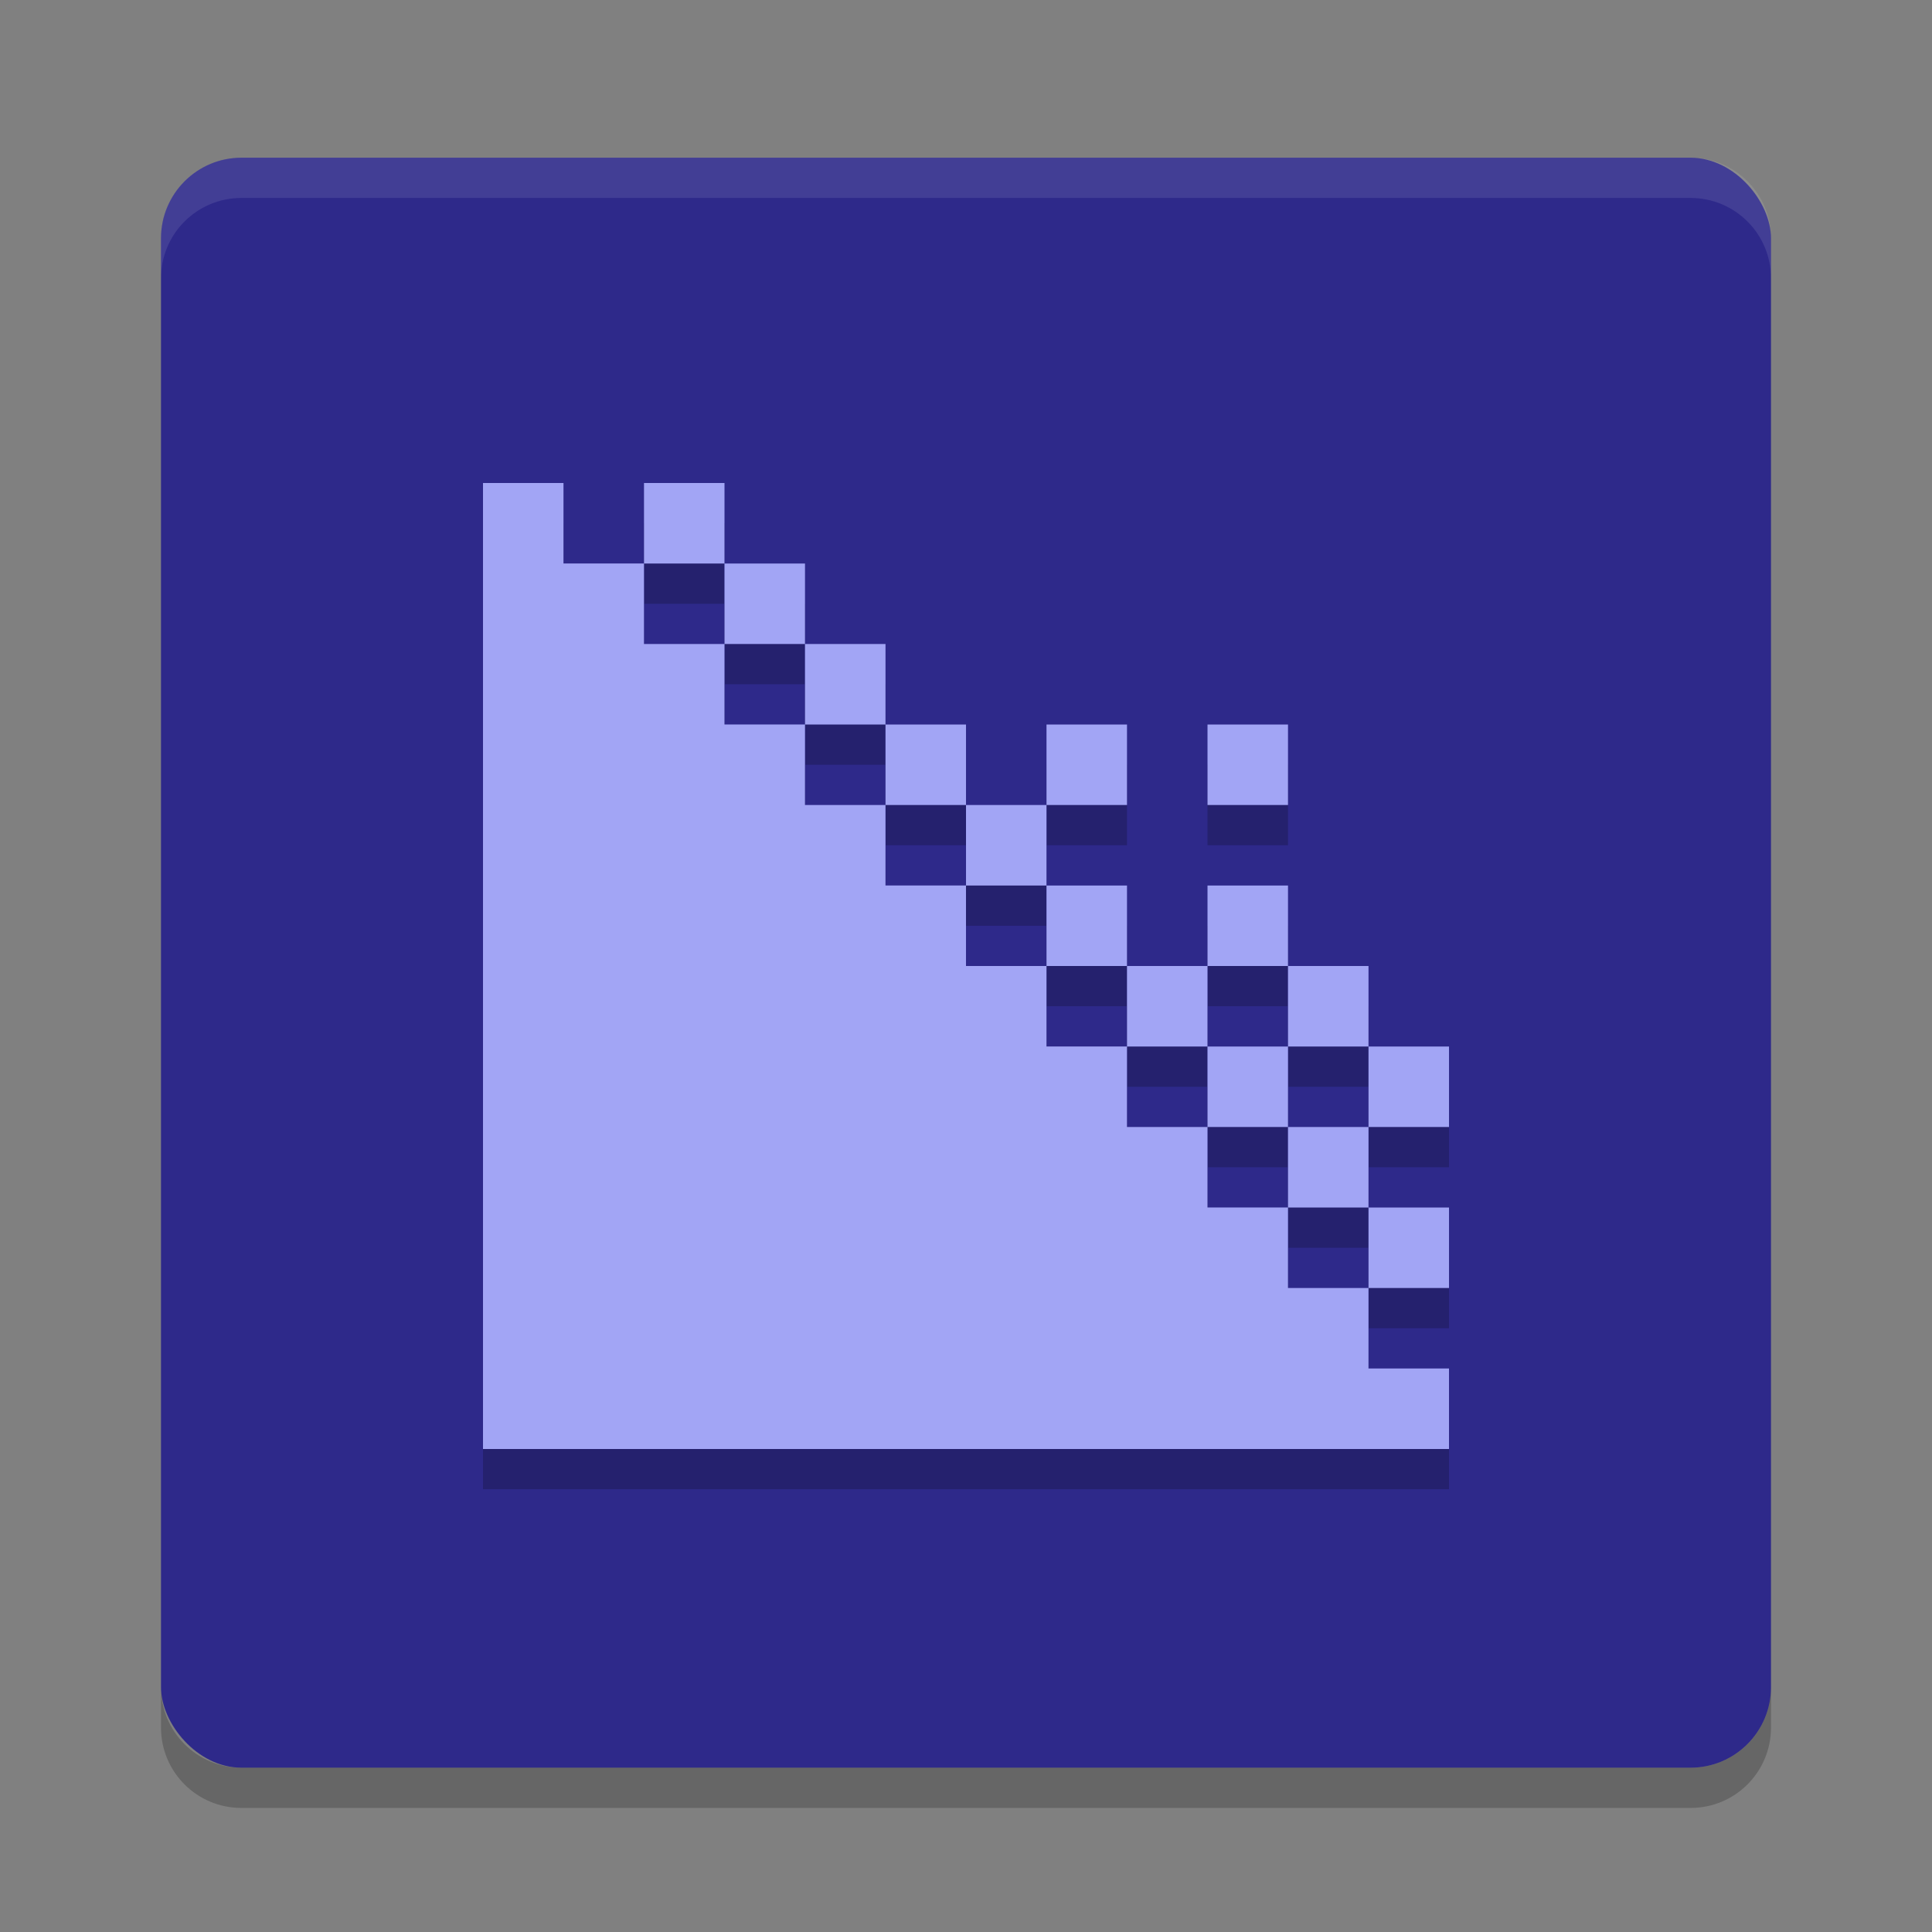
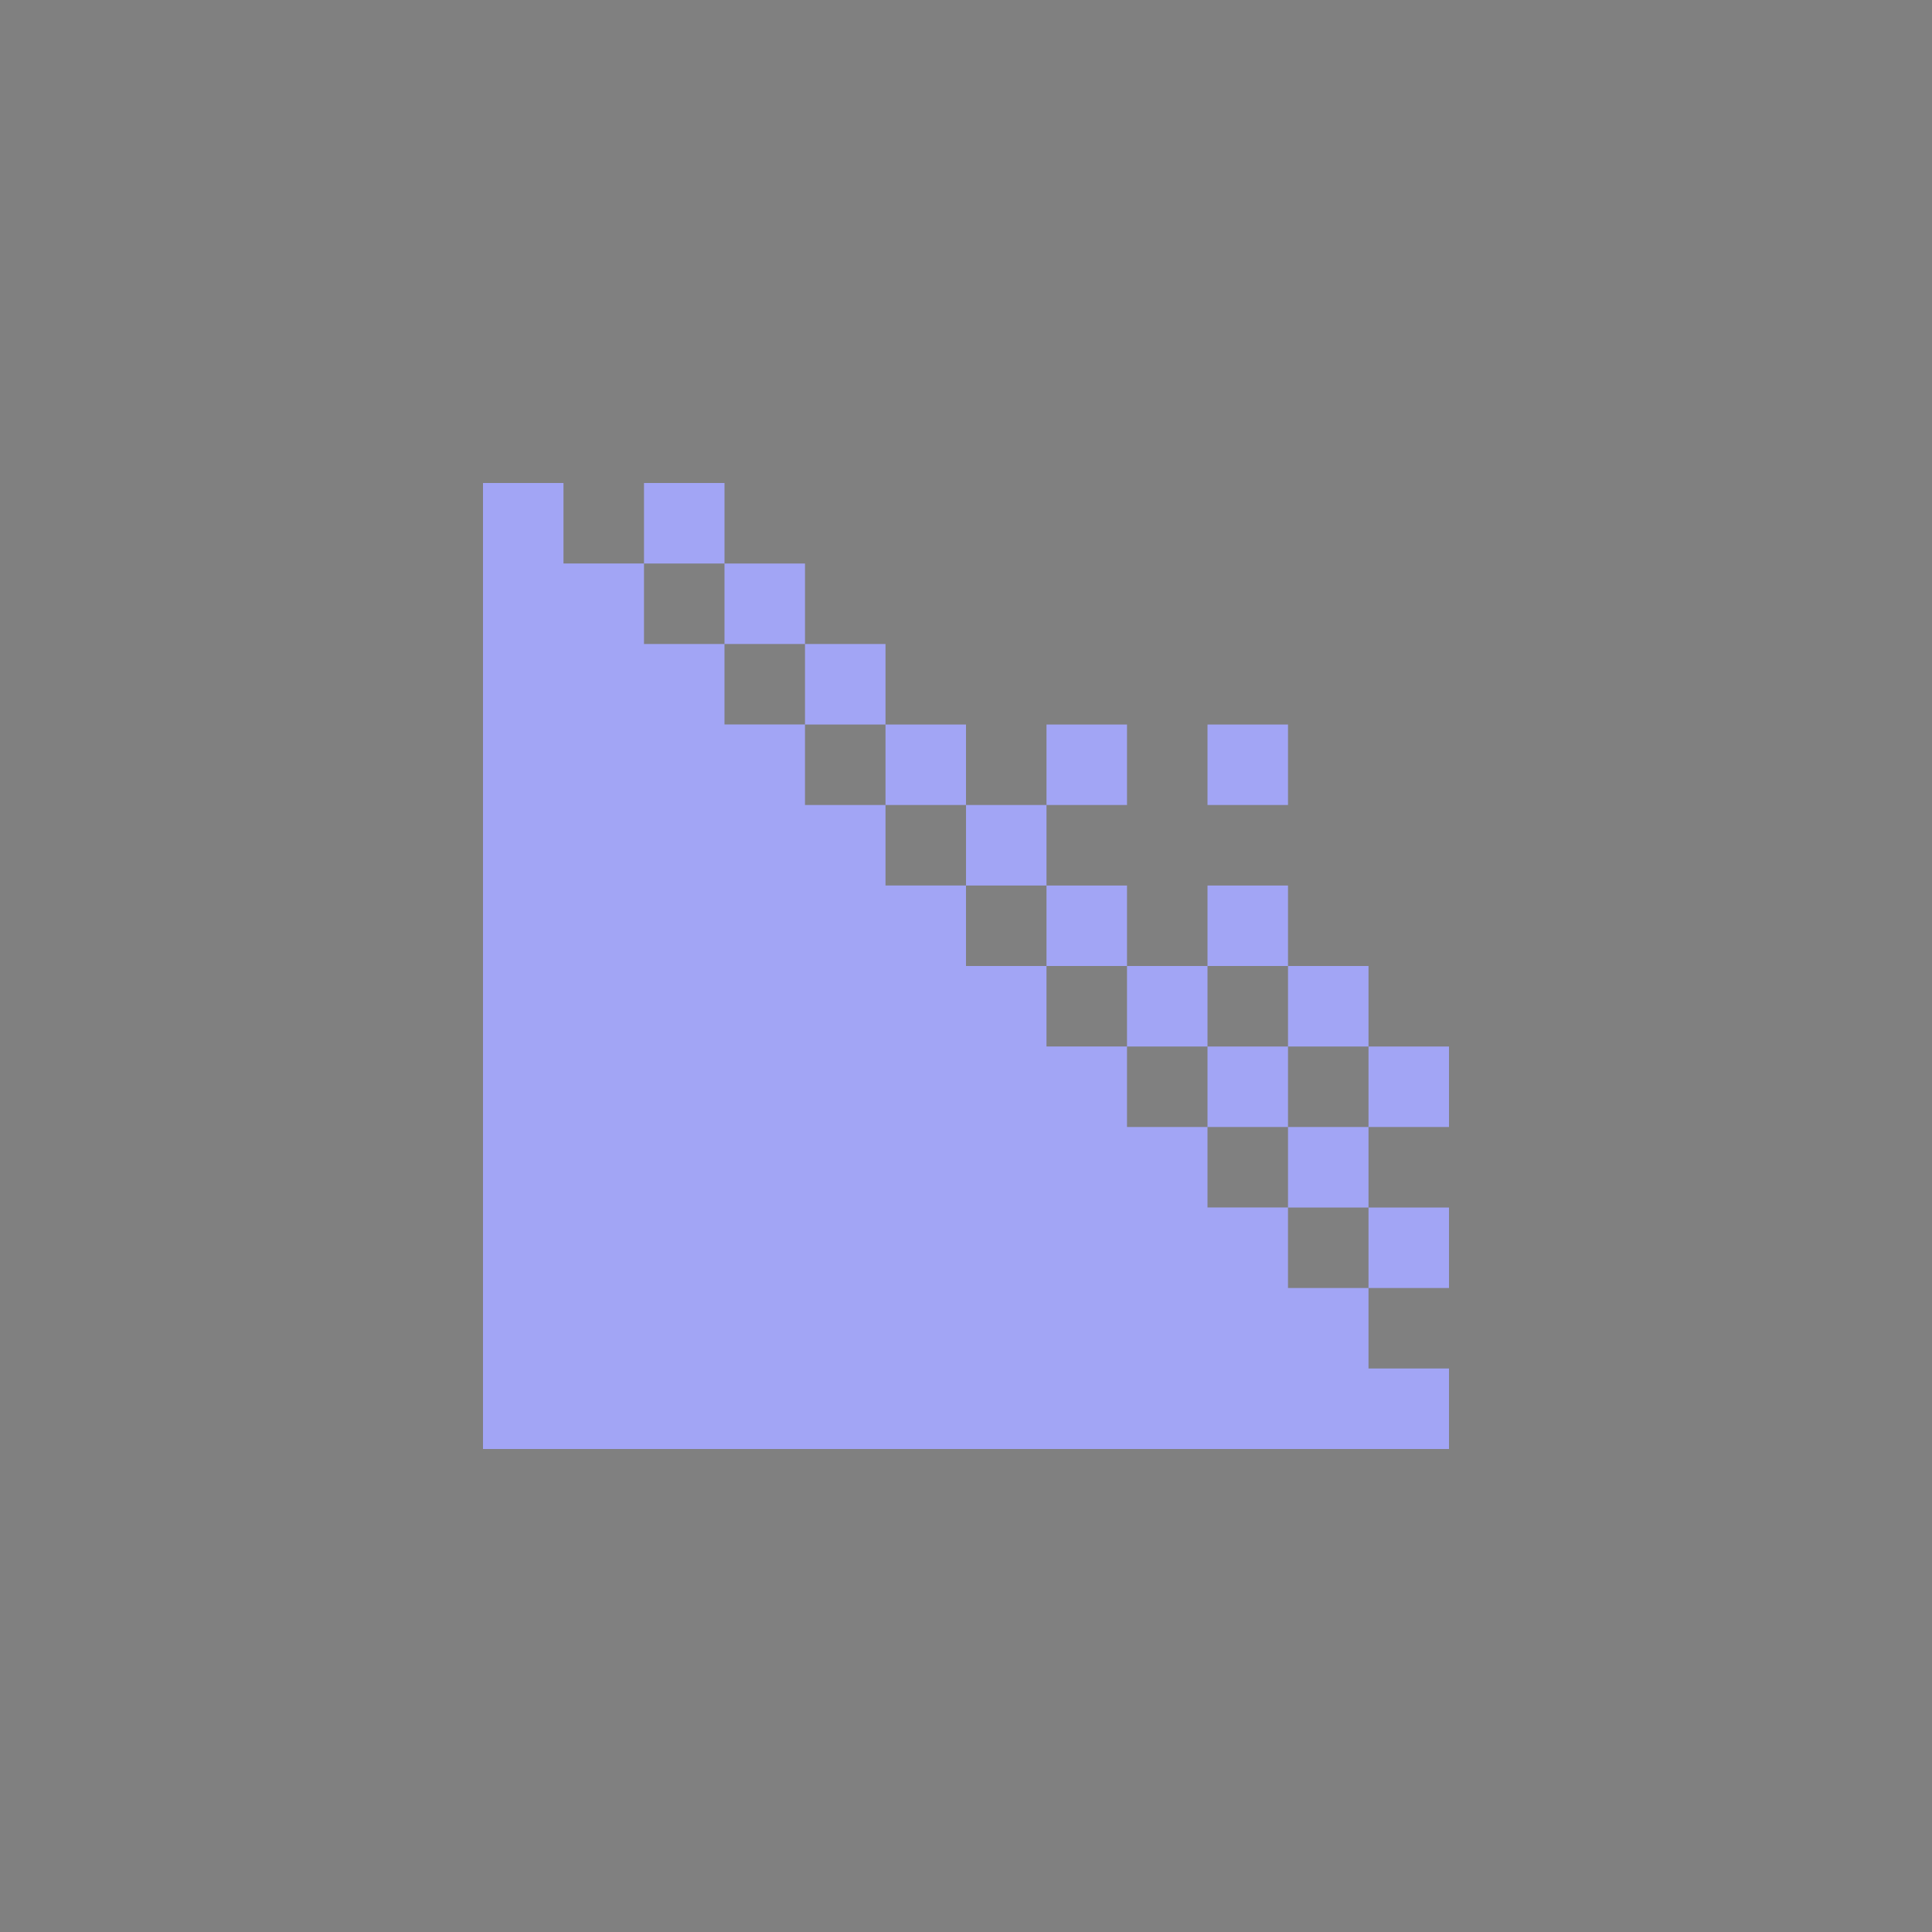
<svg xmlns="http://www.w3.org/2000/svg" width="24" height="24" version="1.1">
  <rect width="100%" height="100%" fill="#808080" stroke="none" />
  <g transform="translate(1,1)">
-     <rect x="1" y=".959" width="20" height="20" rx="1" ry="1" style="fill:#2e298a" />
-     <path d="m2 0.959c-0.554 0-1 0.446-1 1v0.5c0-0.554 0.446-1 1-1h18c0.554 0 1 0.446 1 1v-0.5c0-0.554-0.446-1-1-1z" style="fill:#ffffff;opacity:.1" />
-     <path d="m1 19.959v0.5c0 0.554 0.446 1 1 1h18c0.554 0 1-0.446 1-1v-0.5c0 0.554-0.446 1-1 1h-18c-0.554 0-1-0.446-1-1z" style="opacity:.2" />
-     <path d="m5 5.5v12h12v-1h-1v-1h-1v-1h-1v-1h-1v-1h-1v-1h-1v-1h-1v-1h-1v-1h-1v-1h-1v-1h-1v-1zm2 1h1v-1h-1zm1 0v1h1v-1zm1 1v1h1v-1zm1 1v1h1v-1zm1 1v1h1v-1zm1 0h1v-1h-1zm0 1v1h1v-1zm1 1v1h1v-1zm1 0h1v-1h-1zm1 0v1h1v-1zm1 1v1h1v-1zm0 1h-1v1h1zm0 1v1h1v-1zm-1-1v-1h-1v1zm-1-5v1h1v-1z" style="opacity:.2" />
    <path d="m5 5v12h12v-1h-1v-1h-1v-1h-1v-1h-1v-1h-1v-1h-1v-1h-1v-1h-1v-1h-1v-1h-1v-1h-1v-1zm2 1h1v-1h-1zm1 0v1h1v-1zm1 1v1h1v-1zm1 1v1h1v-1zm1 1v1h1v-1zm1 0h1v-1h-1zm0 1v1h1v-1zm1 1v1h1v-1zm1 0h1v-1h-1zm1 0v1h1v-1zm1 1v1h1v-1zm0 1h-1v1h1zm0 1v1h1v-1zm-1-1v-1h-1v1zm-1-5v1h1v-1z" style="fill:#a2a5f5" />
  </g>
</svg>